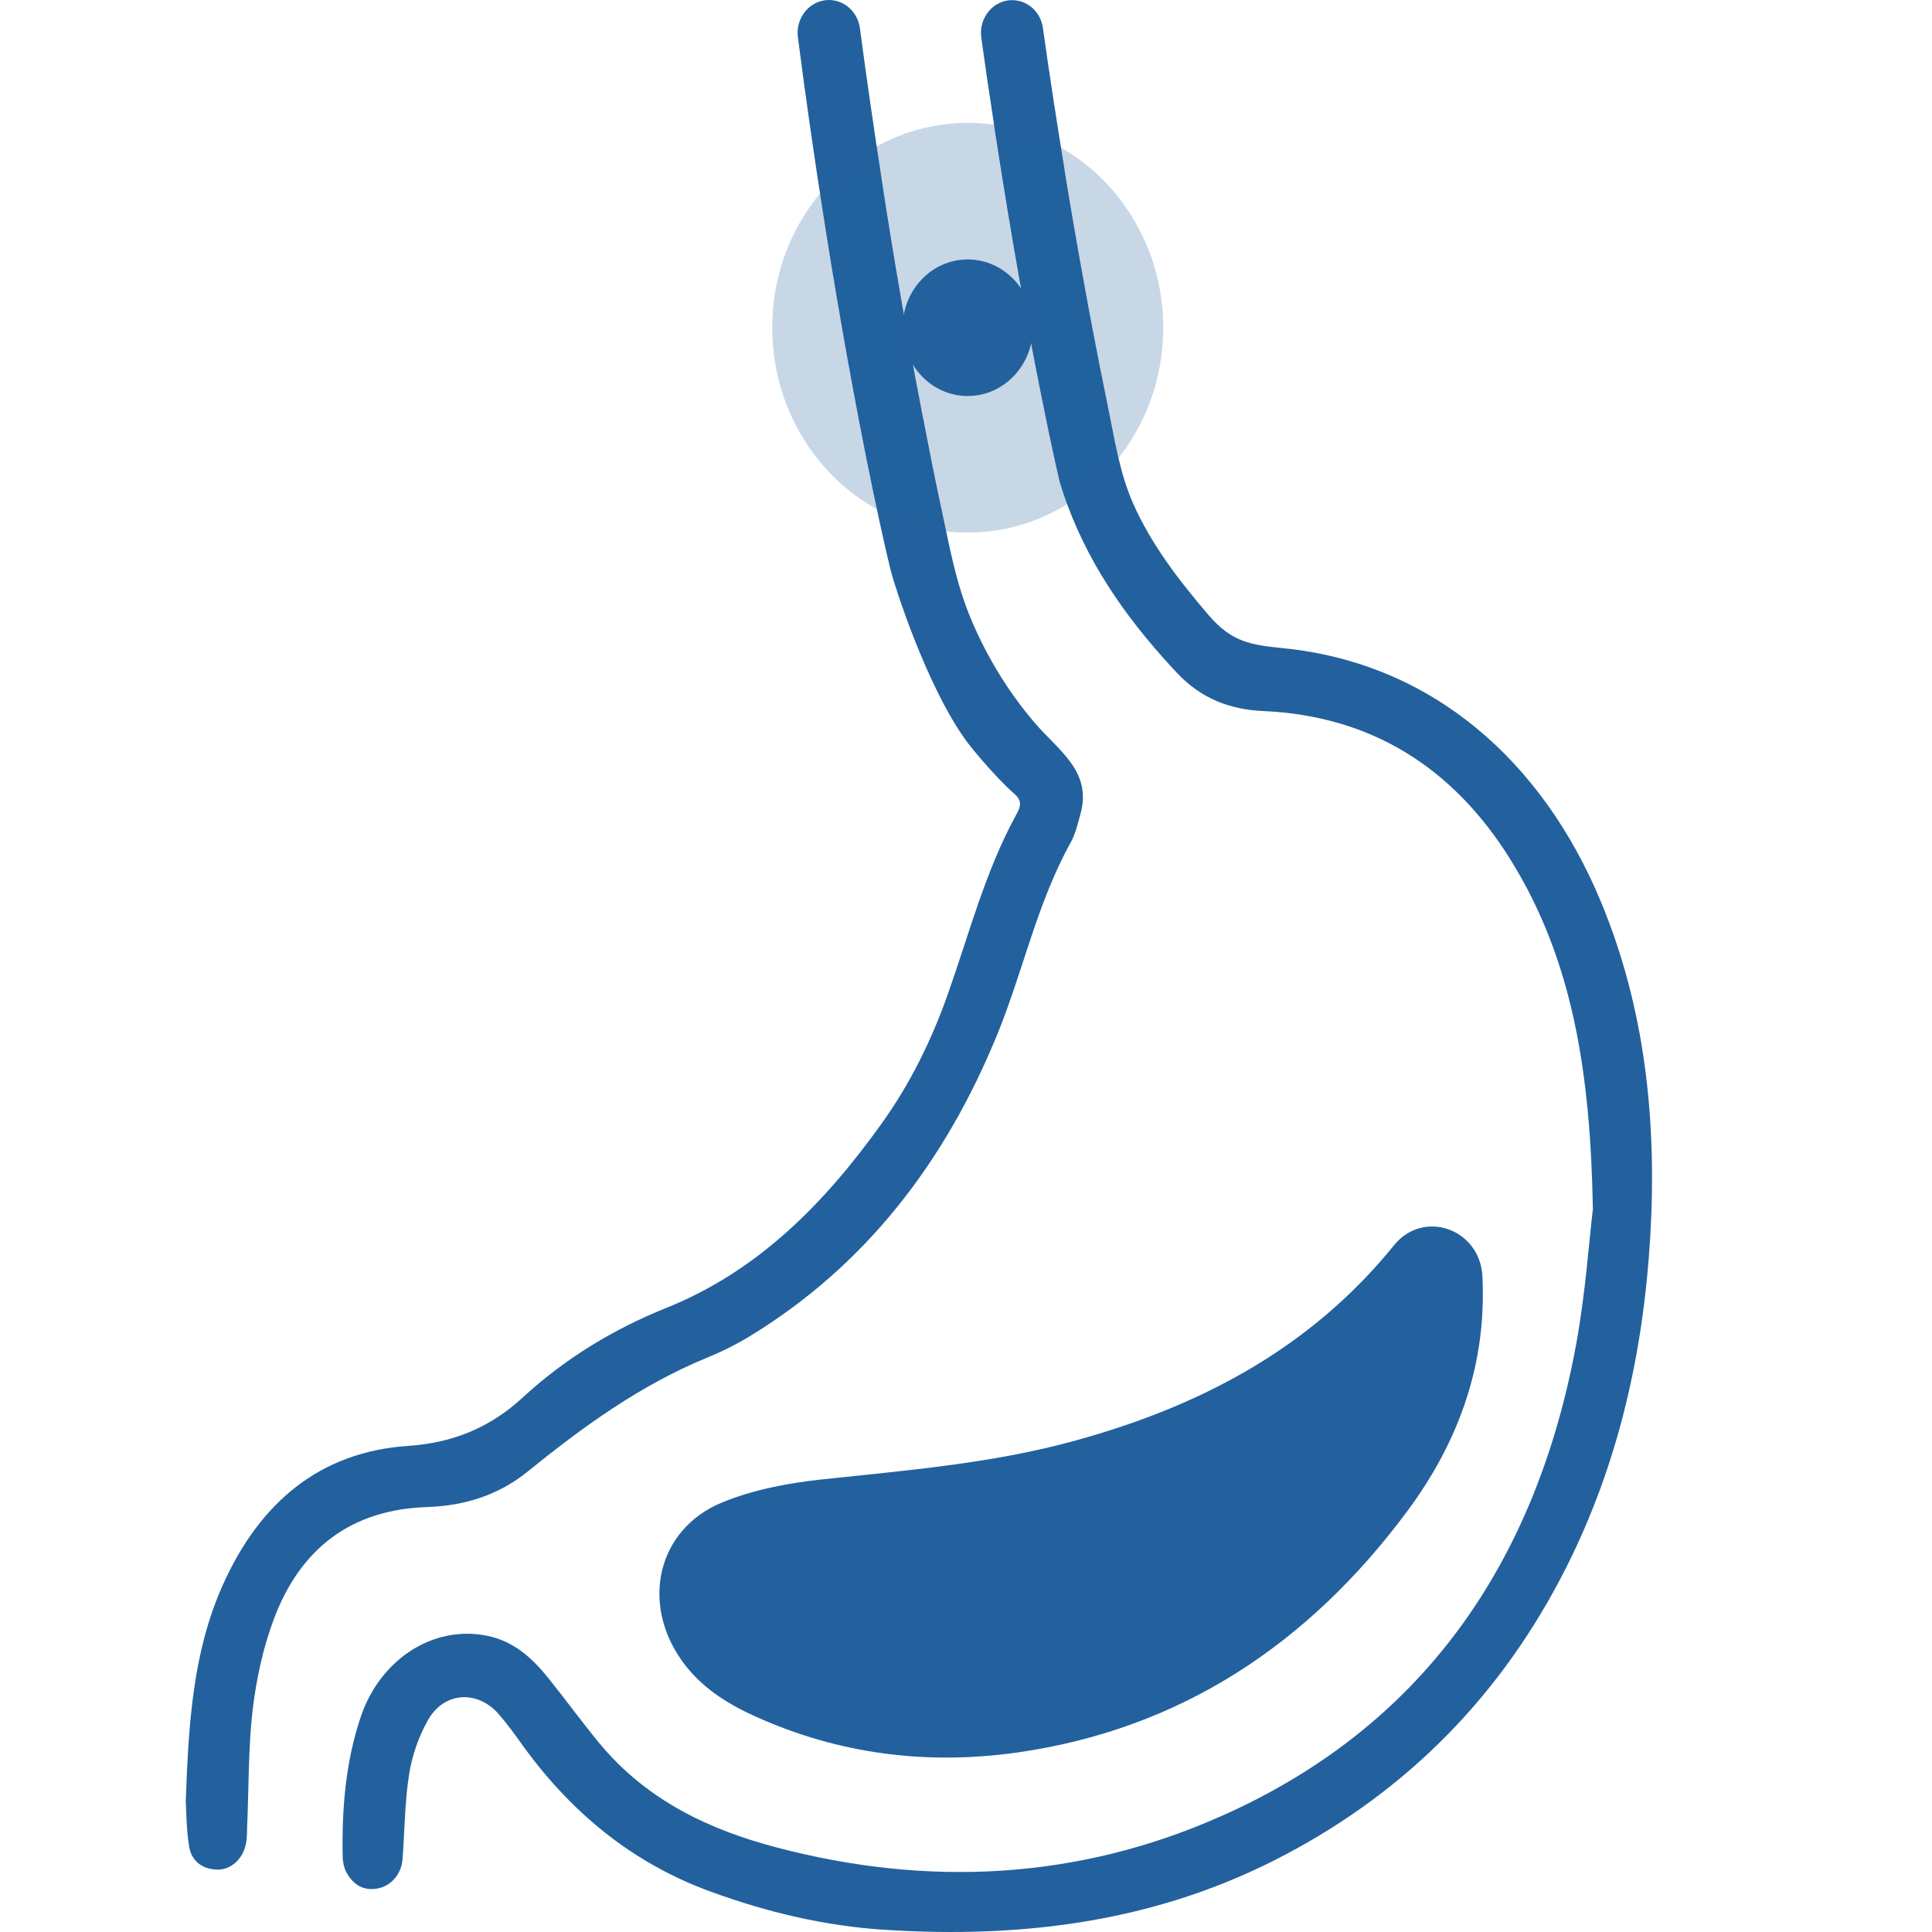
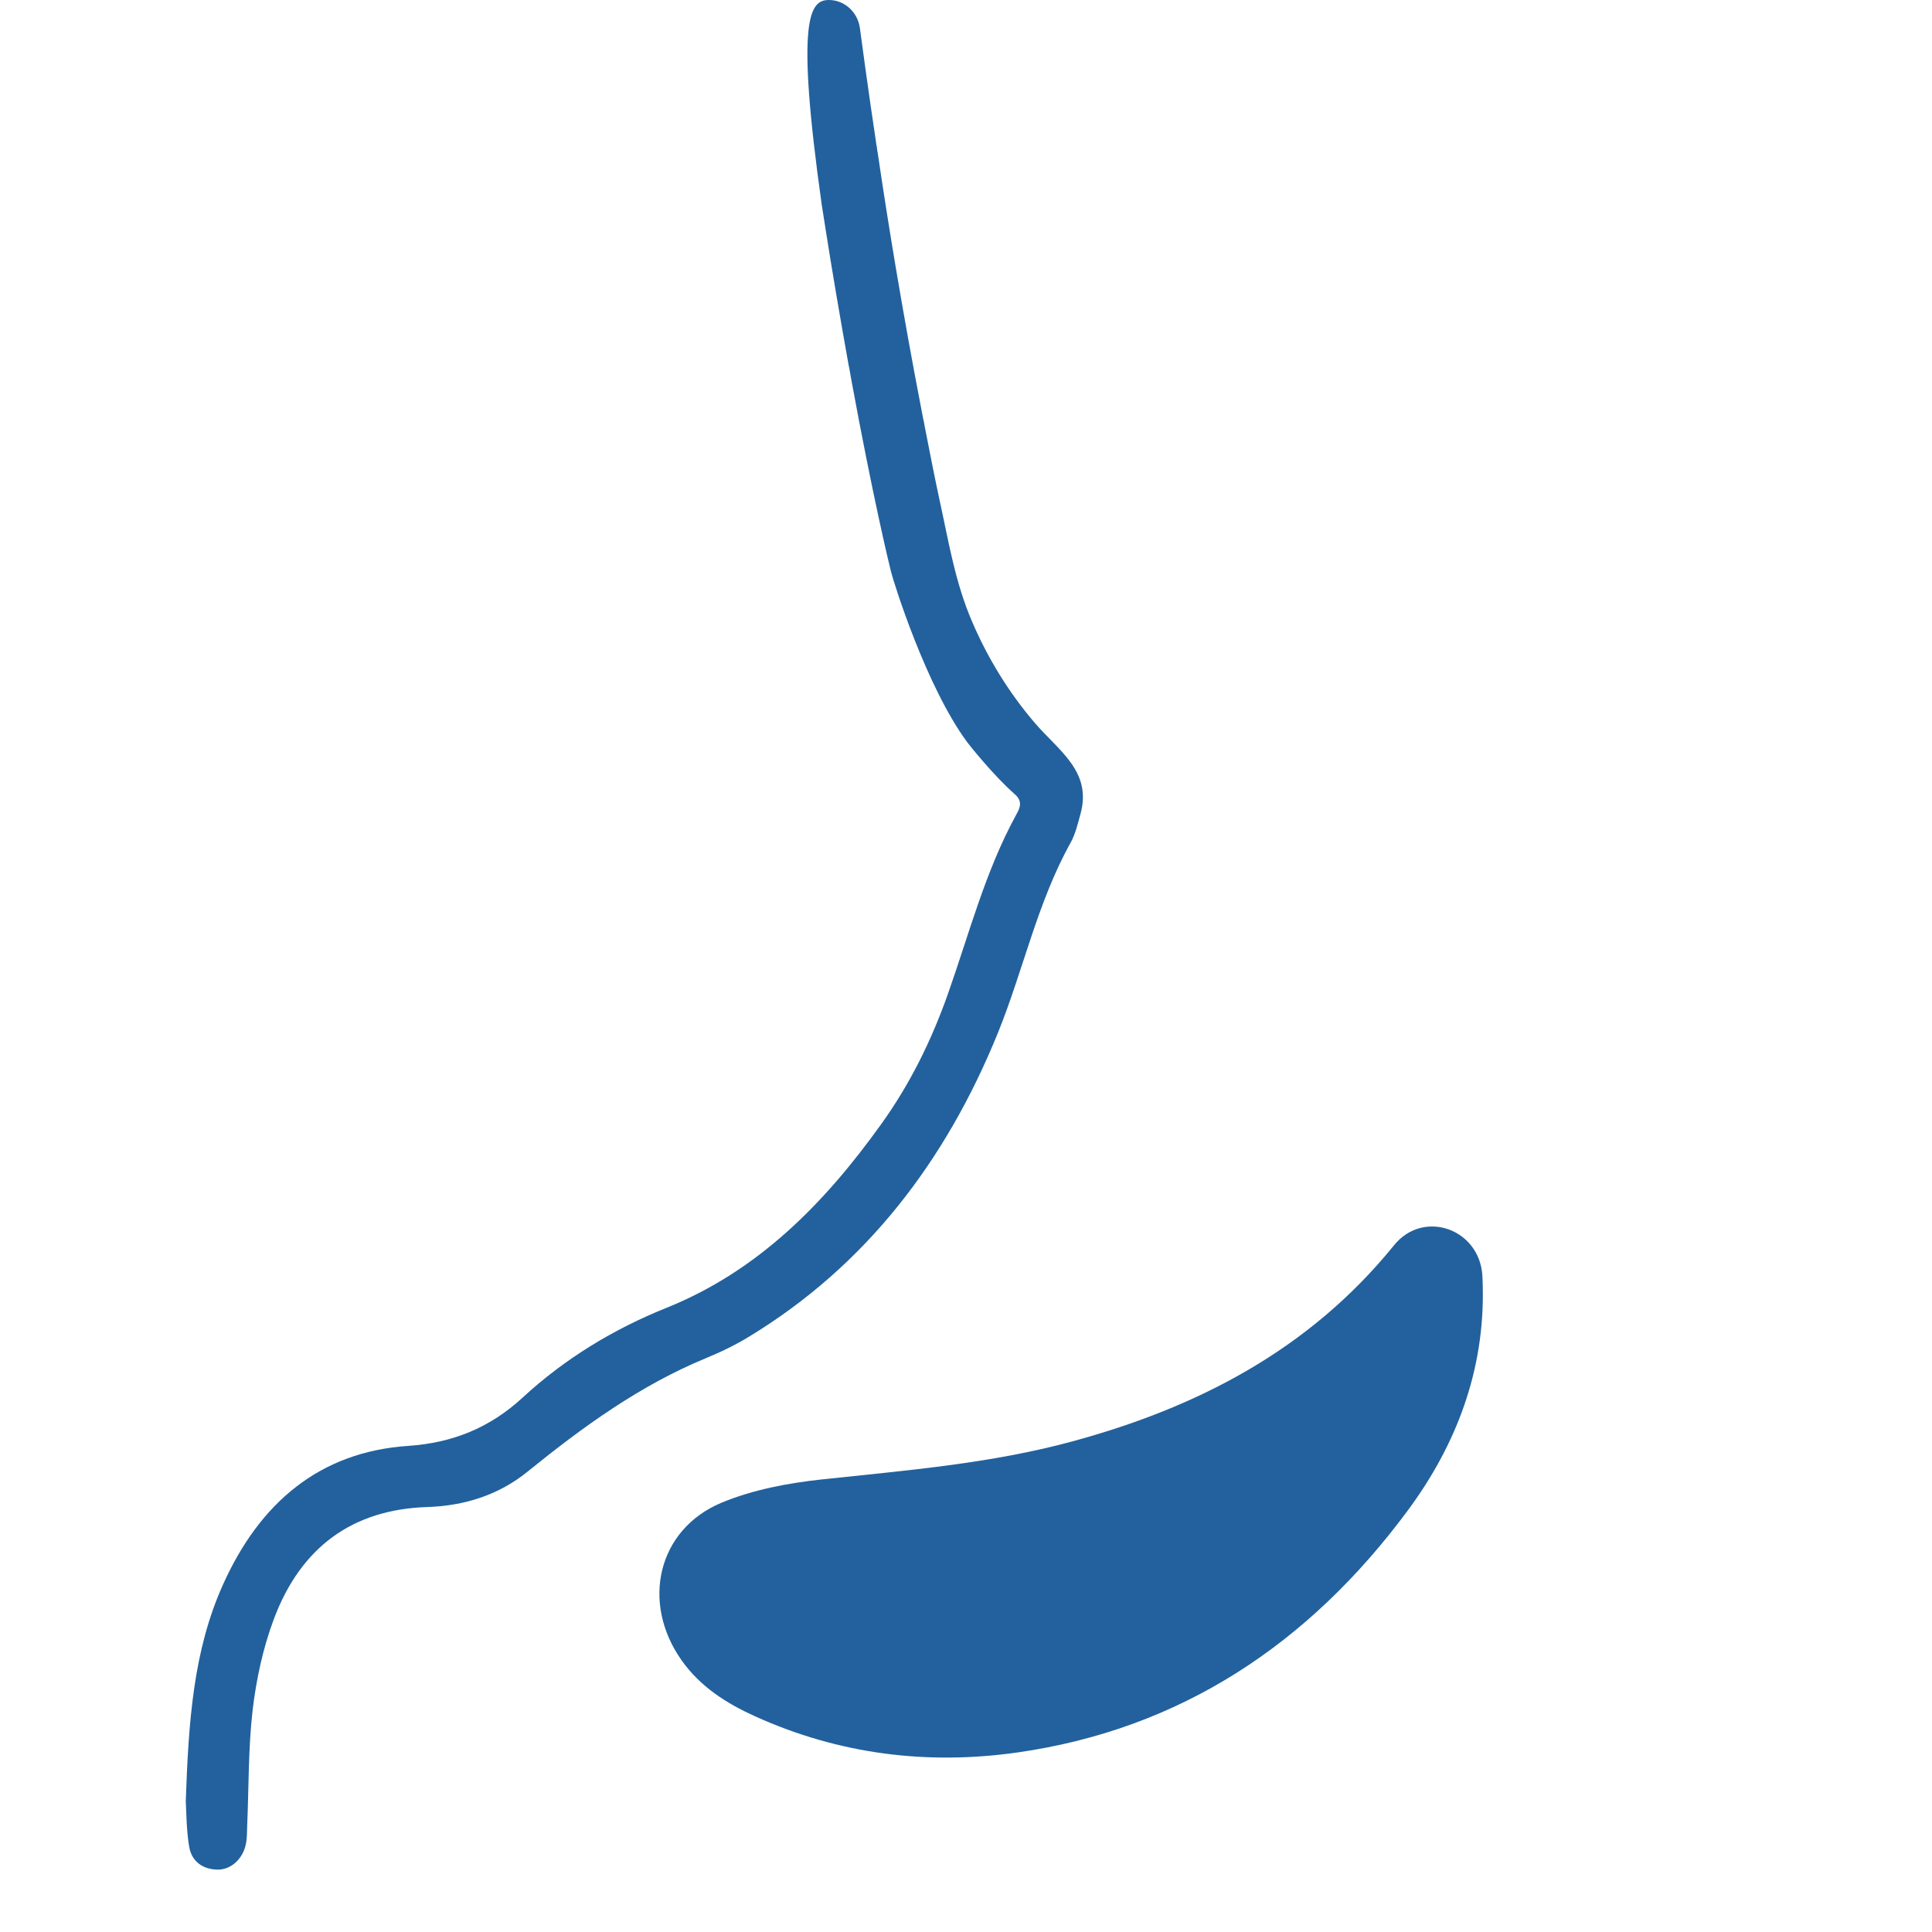
<svg xmlns="http://www.w3.org/2000/svg" width="86" height="86" viewBox="0 0 86 86" fill="none">
  <g clip-path="url(#clip0_2149_391)">
-     <path d="M48.1 36.217C47.979 36.654 47.874 37.116 47.66 37.505C46.175 40.168 45.554 43.183 44.417 45.985C42.09 51.711 38.529 56.349 33.336 59.504C32.733 59.869 32.089 60.185 31.434 60.452C28.51 61.656 25.963 63.498 23.497 65.497C22.192 66.561 20.655 67.029 19.019 67.084C15.701 67.187 13.392 68.865 12.191 72.068C11.709 73.351 11.408 74.749 11.245 76.123C11.048 77.831 11.077 79.57 11.002 81.296C10.99 81.551 11.002 81.806 10.95 82.056C10.833 82.718 10.3 83.229 9.696 83.223C9.047 83.217 8.536 82.882 8.42 82.201C8.292 81.436 8.298 80.639 8.269 80.183C8.391 76.664 8.6 73.485 9.923 70.543C11.564 66.883 14.239 64.622 18.178 64.361C20.144 64.227 21.804 63.558 23.26 62.215C25.157 60.464 27.326 59.157 29.67 58.215C33.731 56.58 36.684 53.589 39.23 50.033C40.501 48.264 41.452 46.337 42.183 44.277C43.135 41.59 43.848 38.806 45.223 36.289C45.386 35.992 45.554 35.688 45.171 35.353C44.214 34.514 43.111 33.117 43.053 33.037C41.232 30.57 39.787 25.95 39.66 25.439C39.561 25.05 38.842 22.059 37.896 16.911C37.867 16.759 37.844 16.607 37.815 16.449C37.78 16.279 37.745 16.102 37.716 15.92C37.409 14.206 37.078 12.285 36.742 10.157C36.713 9.981 36.684 9.805 36.66 9.629C36.637 9.477 36.608 9.319 36.585 9.161C36.231 6.875 35.866 4.371 35.518 1.666C35.402 0.784 36.051 0 36.898 0C37.594 0 38.186 0.541 38.279 1.264C38.355 1.848 38.436 2.431 38.517 3.015C38.668 4.103 38.824 5.185 38.987 6.273C38.998 6.364 39.01 6.456 39.033 6.553C39.039 6.644 39.056 6.735 39.074 6.832C39.323 8.528 39.59 10.218 39.874 11.908C40.228 14.011 40.605 16.108 41.011 18.206C41.029 18.303 41.046 18.394 41.064 18.485C41.081 18.576 41.098 18.668 41.122 18.759C41.151 18.923 41.18 19.087 41.215 19.251C41.412 20.272 41.615 21.294 41.835 22.315C42.236 24.151 42.52 25.925 43.268 27.664C43.97 29.305 44.91 30.831 46.053 32.168C47.103 33.402 48.617 34.326 48.1 36.217Z" fill="#22619D" />
-     <path d="M73.458 55.06C73.15 60.233 72.037 65.169 69.722 69.765C66.868 75.43 62.679 79.667 57.22 82.554C51.587 85.539 45.589 86.299 39.387 85.903C36.724 85.733 34.16 85.125 31.648 84.207C28.11 82.925 25.325 80.615 23.115 77.484C22.825 77.077 22.523 76.676 22.198 76.299C21.253 75.223 19.779 75.296 19.054 76.561C18.642 77.284 18.346 78.135 18.213 78.968C18.015 80.214 18.015 81.496 17.917 82.767C17.87 83.387 17.447 83.916 16.873 84.049C16.206 84.201 15.718 83.91 15.411 83.326C15.312 83.132 15.26 82.894 15.254 82.67C15.213 80.548 15.376 78.457 16.055 76.433C16.948 73.77 19.448 72.233 21.896 72.865C22.958 73.138 23.741 73.862 24.42 74.713C25.186 75.667 25.905 76.658 26.683 77.6C28.777 80.129 31.55 81.442 34.555 82.232C41.278 84.007 47.944 83.685 54.325 80.858C63.23 76.925 68.353 69.68 70.163 59.826C70.58 57.541 70.737 55.194 70.905 53.82C70.795 47.693 69.995 42.721 67.256 38.295C64.675 34.132 61.003 31.864 56.24 31.651C54.737 31.585 53.461 31.092 52.394 29.956C52.179 29.725 51.97 29.5 51.761 29.263C49.731 26.983 48.078 24.46 47.172 21.458C47.161 21.409 46.842 20.078 46.355 17.622C46.337 17.531 46.32 17.446 46.302 17.355C46.279 17.257 46.262 17.166 46.244 17.069C45.722 14.443 45.038 10.692 44.312 5.987C44.301 5.896 44.283 5.805 44.272 5.714C44.254 5.623 44.243 5.526 44.231 5.434C44.046 4.243 43.86 2.985 43.68 1.672C43.558 0.796 44.208 0.006 45.055 0.006C45.745 0.006 46.325 0.535 46.424 1.246C46.714 3.319 47.033 5.38 47.37 7.446C47.393 7.61 47.416 7.769 47.445 7.933C47.474 8.121 47.509 8.31 47.538 8.498C47.683 9.373 47.834 10.255 47.99 11.13C48.13 11.926 48.275 12.716 48.42 13.513C48.455 13.701 48.489 13.884 48.524 14.072C48.559 14.236 48.588 14.4 48.617 14.565C48.837 15.719 49.064 16.874 49.301 18.023C49.609 19.506 49.824 21.02 50.439 22.412C51.257 24.26 52.504 25.865 53.797 27.378C54.83 28.588 55.683 28.709 57.139 28.855C63.747 29.524 68.649 33.864 71.259 40.131C73.237 44.885 73.76 49.912 73.458 55.066V55.06Z" fill="#22619D" />
+     <path d="M48.1 36.217C47.979 36.654 47.874 37.116 47.66 37.505C46.175 40.168 45.554 43.183 44.417 45.985C42.09 51.711 38.529 56.349 33.336 59.504C32.733 59.869 32.089 60.185 31.434 60.452C28.51 61.656 25.963 63.498 23.497 65.497C22.192 66.561 20.655 67.029 19.019 67.084C15.701 67.187 13.392 68.865 12.191 72.068C11.709 73.351 11.408 74.749 11.245 76.123C11.048 77.831 11.077 79.57 11.002 81.296C10.99 81.551 11.002 81.806 10.95 82.056C10.833 82.718 10.3 83.229 9.696 83.223C9.047 83.217 8.536 82.882 8.42 82.201C8.292 81.436 8.298 80.639 8.269 80.183C8.391 76.664 8.6 73.485 9.923 70.543C11.564 66.883 14.239 64.622 18.178 64.361C20.144 64.227 21.804 63.558 23.26 62.215C25.157 60.464 27.326 59.157 29.67 58.215C33.731 56.58 36.684 53.589 39.23 50.033C40.501 48.264 41.452 46.337 42.183 44.277C43.135 41.59 43.848 38.806 45.223 36.289C45.386 35.992 45.554 35.688 45.171 35.353C44.214 34.514 43.111 33.117 43.053 33.037C41.232 30.57 39.787 25.95 39.66 25.439C39.561 25.05 38.842 22.059 37.896 16.911C37.867 16.759 37.844 16.607 37.815 16.449C37.78 16.279 37.745 16.102 37.716 15.92C37.409 14.206 37.078 12.285 36.742 10.157C36.713 9.981 36.684 9.805 36.66 9.629C36.637 9.477 36.608 9.319 36.585 9.161C35.402 0.784 36.051 0 36.898 0C37.594 0 38.186 0.541 38.279 1.264C38.355 1.848 38.436 2.431 38.517 3.015C38.668 4.103 38.824 5.185 38.987 6.273C38.998 6.364 39.01 6.456 39.033 6.553C39.039 6.644 39.056 6.735 39.074 6.832C39.323 8.528 39.59 10.218 39.874 11.908C40.228 14.011 40.605 16.108 41.011 18.206C41.029 18.303 41.046 18.394 41.064 18.485C41.081 18.576 41.098 18.668 41.122 18.759C41.151 18.923 41.18 19.087 41.215 19.251C41.412 20.272 41.615 21.294 41.835 22.315C42.236 24.151 42.52 25.925 43.268 27.664C43.97 29.305 44.91 30.831 46.053 32.168C47.103 33.402 48.617 34.326 48.1 36.217Z" fill="#22619D" />
    <path d="M36.632 65.85H36.62C35.094 66.014 33.522 66.306 32.107 66.895C29.27 68.087 28.521 71.339 30.343 73.91C31.178 75.09 32.344 75.825 33.603 76.396C37.351 78.092 41.273 78.579 45.299 78.007C52.527 76.974 58.258 73.199 62.679 67.218C64.82 64.318 66.09 61.011 66.003 57.261C66.003 57.103 65.992 56.945 65.986 56.787C65.858 54.684 63.352 53.82 62.053 55.431C62.041 55.443 62.035 55.455 62.023 55.468C58.235 60.124 53.252 62.665 47.718 64.166C44.086 65.151 40.356 65.449 36.632 65.85Z" fill="#22619D" />
-     <path opacity="0.25" d="M43.077 23.707C47.883 23.707 51.778 19.624 51.778 14.589C51.778 9.553 47.883 5.471 43.077 5.471C38.271 5.471 34.375 9.553 34.375 14.589C34.375 19.624 38.271 23.707 43.077 23.707Z" fill="#22619D" />
-     <path d="M43.077 17.628C44.679 17.628 45.977 16.267 45.977 14.589C45.977 12.91 44.679 11.549 43.077 11.549C41.475 11.549 40.176 12.91 40.176 14.589C40.176 16.267 41.475 17.628 43.077 17.628Z" fill="#22619D" />
  </g>
  <defs>
    <clipPath id="clip0_2149_391">
      <rect width="86" height="86" fill="white" />
    </clipPath>
  </defs>
</svg>